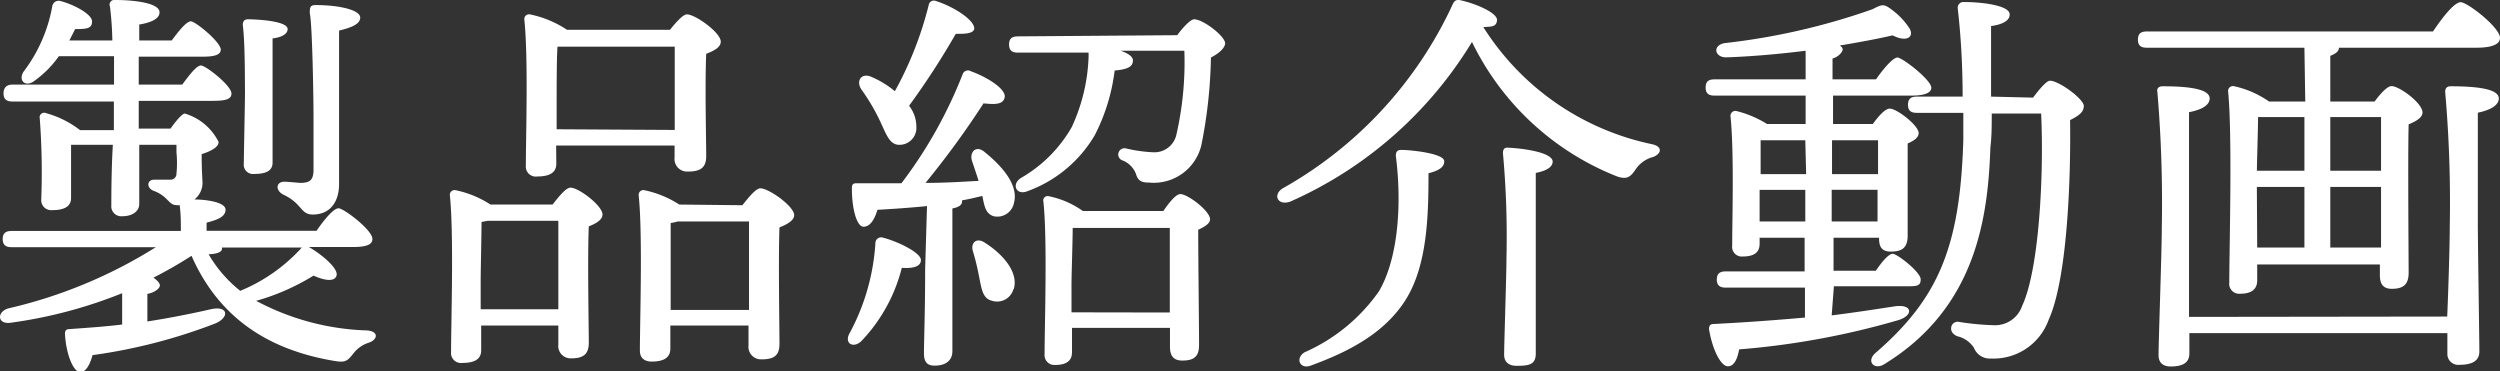
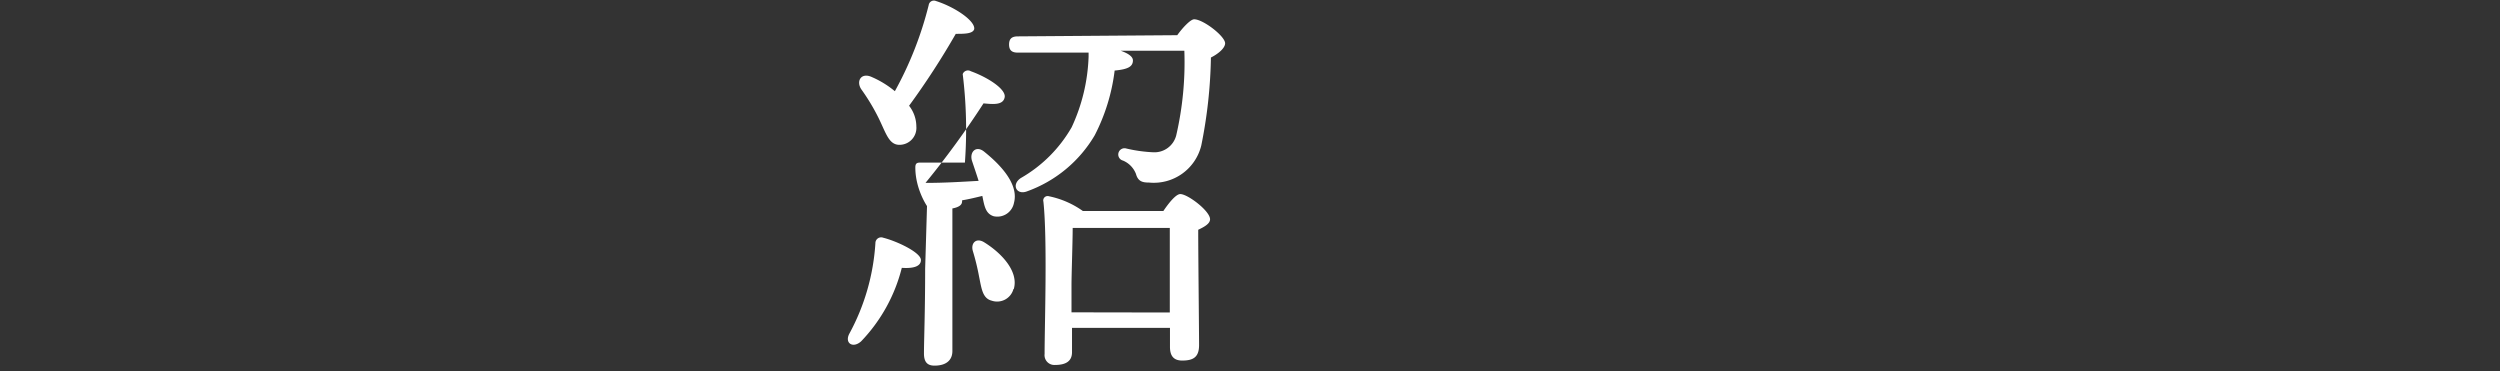
<svg xmlns="http://www.w3.org/2000/svg" viewBox="0 0 147.76 21.95">
  <rect x="0" y="0" width="147.76" height="21.95" fill="#333333" stroke="none" />
  <defs>
    <style>.cls-1{fill:#fff;}</style>
  </defs>
  <title>Asset 23</title>
  <g id="Layer_2" data-name="Layer 2">
    <g id="design">
      <g id="_3" data-name="3">
-         <path class="cls-1" d="M18.31,14.63c.77.46,1.7,1.25,1.58,1.66s-.79.26-1.36,0a13.25,13.25,0,0,1-3.39,1.49,14.84,14.84,0,0,0,6.55,1.75c.7.05.65.53.12.72a1.85,1.85,0,0,0-.93.65c-.34.43-.46.55-1.13.43-3.82-.64-6.79-2.49-8.43-6.21a25.86,25.86,0,0,1-2.25,1.29c.21.15.38.32.38.46s-.24.41-.74.5V19c1.41-.22,2.69-.48,3.74-.72s1.13.48.27.84a32.35,32.35,0,0,1-7.25,1.87c-.15.55-.41,1.06-.77,1s-.79-1-.86-2.26c0-.21.09-.28.28-.28,1.11-.08,2.14-.15,3.1-.27,0-.65,0-1.32,0-1.85A27.53,27.53,0,0,1,.67,19.07c-.82.14-.89-.62-.19-.84a28.35,28.35,0,0,0,8.73-3.62H.69c-.31,0-.53-.1-.53-.48s.22-.48.53-.48h10c0-.48,0-1-.07-1.52h-.09c-.34,0-.41-.09-.68-.36a2,2,0,0,0-.74-.48c-.48-.17-.43-.67,0-.67h.94a.35.35,0,0,0,.38-.36,6.38,6.38,0,0,0,0-1.25V8.56H8.23c0,1.44,0,3.09,0,3.5s-.38.72-1,.72a.59.59,0,0,1-.65-.65c0-.41,0-2.09.09-3.57H4.2c0,.33,0,1.12,0,1.46s0,1.34,0,1.68c0,.51-.41.72-1.11.72a.59.59,0,0,1-.65-.65A43.05,43.05,0,0,0,2.35,7a.27.27,0,0,1,.38-.31,5.77,5.77,0,0,1,2,1h2c0-.53,0-1,0-1.2V6H.74c-.31,0-.53-.1-.53-.48S.43,5,.74,5h6c0-.51,0-1.08,0-1.68H3.48A6.13,6.13,0,0,1,2.06,4.76c-.55.44-1,0-.67-.52A9,9,0,0,0,3.09.37.38.38,0,0,1,3.57.06c.84.22,1.87.79,1.87,1.2s-.26.46-1,.46c-.1.21-.22.43-.34.67H6.64a18.93,18.93,0,0,0-.14-2A.28.28,0,0,1,6.81,0C7.87,0,9.43.16,9.43.73c0,.36-.46.6-1.2.72l0,.94h1.92c.41-.55.87-1.13,1.13-1.13S13,2.44,13.05,2.92c0,.31-.33.43-1.08.43H8.2V5h2.57c.41-.55.84-1.13,1.11-1.13s1.8,1.18,1.8,1.66c0,.31-.29.43-1.08.43H8.2V7.6h1.88c.31-.44.67-.87.84-.89a3.27,3.27,0,0,1,2,1.68c0,.31-.46.55-1,.72,0,.45,0,.77.05,1.68a1.25,1.25,0,0,1-.48,1c.74,0,1.84.17,1.84.6s-.48.6-1.12.77v.48h6.5c.43-.63,1-1.33,1.3-1.33s2,1.28,2,1.81c0,.31-.28.48-1.17.48H18.26Zm-5.19,0v.07c0,.21-.33.31-.79.33a7.72,7.72,0,0,0,1.87,2.16,10.09,10.09,0,0,0,3.53-2.44c.05-.05.07-.1.12-.12ZM14.35,1.48c0-.22.09-.34.31-.34S17,1.19,17,1.72c0,.26-.29.48-.89.55,0,.6,0,3.07,0,3.6,0,.33,0,3.24,0,3.74s-.41.67-1.08.67a.55.55,0,0,1-.62-.62c0-.36.07-3.7.07-4.2C14.47,4.81,14.49,2.56,14.35,1.48Zm4.18,8.64c0-1,0-1.88,0-3.24,0-1.11-.07-5.43-.22-6.1,0-.31,0-.48.34-.48,1.41,0,2.64.29,2.64.74s-.72.63-1.25.77c0,2,0,6.05,0,9.08,0,1-.5,1.79-1.55,1.79-.73,0-.63-.64-1.69-1.15-.57-.26-.48-.79,0-.79.24,0,.84.07,1,.07C18.29,10.79,18.5,10.67,18.53,10.12Z" />
-         <path class="cls-1" d="M32.66,12.09c.36-.46.79-1,1.06-1,.48,0,1.89,1.06,1.89,1.59,0,.31-.38.53-.81.7-.08,1.84,0,6,0,6.88,0,.75-.41.92-1.06.92a.73.73,0,0,1-.74-.82V19.24H28.44V20.7c0,.51-.36.75-1.11.75a.59.59,0,0,1-.67-.65c0-1.73.17-6.94-.07-9.24a.28.28,0,0,1,.33-.32,6,6,0,0,1,2.07.85ZM33,18.28c0-1.78,0-4.15,0-5.23H28.82l-.36.07c0,.72-.05,2.93-.05,3.43v1.73Zm-.12-8.6c0,.51-.38.75-1.12.75a.59.59,0,0,1-.68-.65c0-1.66.15-6.38-.09-8.62a.28.28,0,0,1,.33-.31,6.16,6.16,0,0,1,2.19.91H39.6c.36-.45.77-.91,1-.91.5,0,2,1.08,2,1.61,0,.34-.41.55-.86.72-.08,1.8,0,5.14,0,6.05,0,.74-.41.91-1.1.91a.74.74,0,0,1-.77-.82V8.6h-7Zm7-2c0-1.6,0-3.91,0-4.92H33.07l-.12,0c-.05.65-.05,2.66-.05,3.12V7.64Zm4,4.45c.36-.46.8-1,1.06-1,.5,0,2,1.06,2,1.59,0,.31-.43.55-.87.72-.07,1.9,0,5.93,0,6.89,0,.74-.39.91-1.08.91a.74.74,0,0,1-.75-.82V19.24H39.62v1.37c0,.52-.38.76-1.1.76-.46,0-.7-.24-.7-.64,0-1.73.17-6.87-.07-9.17a.28.28,0,0,1,.33-.32,6.12,6.12,0,0,1,2.07.85Zm.39,6.19c0-1.78,0-4.15,0-5.23H40.05a2.26,2.26,0,0,1-.41.09c0,.7,0,2.88,0,3.36v1.78Z" />
-         <path class="cls-1" d="M54.43,15.37c0,.36-.41.51-1.13.46a9.66,9.66,0,0,1-2.4,4.34c-.48.44-1,.12-.7-.45a12.86,12.86,0,0,0,1.54-5.35.34.34,0,0,1,.46-.32C53,14.25,54.43,14.92,54.43,15.37Zm.36-3.19c-1,.1-2,.17-2.93.22-.17.57-.43,1-.82,1s-.69-1-.69-2.28c0-.24.09-.29.28-.29.94,0,1.81,0,2.65,0A26.73,26.73,0,0,0,56.9,4.38a.33.33,0,0,1,.48-.17c1,.36,2.09,1.06,2,1.54s-.7.41-1.25.36a51.73,51.73,0,0,1-3.43,4.7c1.18,0,2.21-.07,3.14-.12-.12-.38-.26-.79-.38-1.15-.19-.53.22-1,.74-.55,1.13.91,2,2,1.73,3a1,1,0,0,1-1.2.79c-.48-.15-.55-.6-.67-1.2-.38.09-.77.19-1.2.26a.12.12,0,0,1,0,.08c0,.19-.19.33-.57.4v3.56c0,2.47,0,4.2,0,4.87,0,.5-.32.86-1.06.86-.46,0-.62-.26-.62-.72,0-.77.07-2.45.07-5ZM50.9,5.27c-.31-.48,0-1,.62-.72a5.64,5.64,0,0,1,1.37.84,21,21,0,0,0,2-5.09.31.31,0,0,1,.43-.24c1.13.36,2.33,1.18,2.26,1.66C57.5,2,57,2,56.49,2a45.67,45.67,0,0,1-2.76,4.25,2,2,0,0,1,.43,1.23,1,1,0,0,1-1,1.08c-.62,0-.79-.68-1.22-1.56A12.08,12.08,0,0,0,50.9,5.27Zm9,11.81a1,1,0,0,1-1.29.69c-.55-.14-.6-.74-.75-1.46a13.67,13.67,0,0,0-.36-1.47c-.14-.47.2-.83.7-.5C59.25,15,60.21,16.07,59.92,17.08Zm9.68-15c.33-.46.79-.94,1-.94.53,0,1.83,1,1.83,1.42,0,.26-.36.6-.84.84A28.31,28.31,0,0,1,71,8.6a2.89,2.89,0,0,1-3.09,2.19c-.39,0-.65-.07-.77-.51a1.4,1.4,0,0,0-.77-.79.37.37,0,0,1,.17-.72A8.57,8.57,0,0,0,68.16,9a1.33,1.33,0,0,0,1.36-1A19.2,19.2,0,0,0,70,3H66.24c.4.14.72.33.72.57,0,.39-.34.53-1.08.6A11.32,11.32,0,0,1,64.7,8a7.64,7.64,0,0,1-4,3.31c-.63.24-.94-.41-.36-.79a8.08,8.08,0,0,0,3-3,10.7,10.7,0,0,0,1-4.17c0-.1,0-.17,0-.24H60.16c-.31,0-.52-.1-.52-.48s.21-.48.52-.48Zm-.82,10.39c.31-.46.74-1,1-1,.44,0,1.76,1,1.76,1.49,0,.26-.34.45-.7.62,0,1.63.05,5.93.05,6.82,0,.74-.38.91-1,.91s-.72-.43-.72-.82V19.38H63.36v1.44c0,.51-.34.75-1,.75a.58.58,0,0,1-.62-.65c0-1.73.17-6.75-.07-9A.26.26,0,0,1,62,11.6a5.28,5.28,0,0,1,2,.87Zm.38,6c0-1.68,0-3.89,0-5H63.4c0,.77-.07,2.78-.07,3.36v1.63Z" />
-         <path class="cls-1" d="M97.7,9.28a1.79,1.79,0,0,0-1,.69c-.33.51-.55.65-1.12.46A16.1,16.1,0,0,1,87,2.48a23.84,23.84,0,0,1-10.75,9.44c-.77.26-1.05-.46-.38-.82A24,24,0,0,0,85.84.3c.1-.24.22-.34.46-.29,1,.22,2.21.77,2.18,1.18s-.33.38-.81.41a15.54,15.54,0,0,0,9.91,6.91C98.33,8.65,98.18,9.11,97.7,9.28Zm-12.34.26c0,.31-.26.53-.93.7,0,2.52-.07,5.47-1.37,7.51s-3.53,3.1-5.54,3.84c-.68.29-1-.41-.41-.77a10.56,10.56,0,0,0,4.39-3.6c1.13-1.92,1.37-5.13,1-8,0-.24.07-.36.34-.36C83.49,8.87,85.39,9.08,85.36,9.54Zm6.41,0c0,.34-.38.56-1,.68,0,.93,0,4.34,0,4.94,0,.75,0,5.07,0,5.74s-.43.72-1.15.72c-.43,0-.72-.22-.72-.65,0-.62.14-4.78.14-5.83a53.69,53.69,0,0,0-.21-6.08c0-.24.09-.36.33-.33C90,8.77,91.77,9,91.77,9.56Z" />
-         <path class="cls-1" d="M108.26,18.64c1.37-.17,2.59-.36,3.7-.53s1.15.55.21.82a46.89,46.89,0,0,1-9.38,1.72c-.1.56-.29,1-.67,1s-.89-.89-1.11-2.19c0-.21.07-.31.27-.31,2-.1,3.81-.24,5.4-.38V17H102c-.31,0-.53-.1-.53-.48s.22-.48.53-.48h4.66V14.05H104v.36c0,.51-.33.75-1,.75a.57.57,0,0,1-.62-.65c0-1.58.12-5.5-.1-7.63a.29.29,0,0,1,.34-.32,6.27,6.27,0,0,1,1.82.77h2.28V5.65h-5.38c-.31,0-.53-.09-.53-.48s.22-.48.53-.48h5.38V3c-1.54.19-3.17.34-4.7.39-.68,0-.82-.7-.1-.84a39.36,39.36,0,0,0,8.74-2c.57-.29.67-.34,1.12,0a4.25,4.25,0,0,1,1.08,1.13c.29.5-.16.84-1,.41-.89.21-2,.41-3.12.6.1.07.17.14.17.24s-.19.41-.6.53V4.69h2.57c.43-.62,1-1.29,1.27-1.29s1.94,1.27,2,1.77c0,.31-.36.48-1.18.48h-4.63V7.33h2.35c.31-.43.72-.91,1-.91.43,0,1.71,1,1.71,1.44,0,.29-.32.48-.65.62,0,1.4,0,4.71,0,5.45s-.36.94-1,.94-.69-.43-.69-.82h-2.69V16h2.5c.33-.48.74-1,1-1s1.65,1.08,1.65,1.51-.26.41-1,.41h-4.13ZM106.7,8.29h-2.64c0,.41,0,1.27,0,2h2.69Zm0,4.8V11.22H104v1.87Zm1.58-4.8v2H111v-2Zm2.69,4.8,0-1.87h-2.71v1.87Zm9.19-7.32c.34-.45.79-1,1-1,.53,0,2,1.08,2,1.49s-.36.6-.81.84c.05,3.36-.15,9.36-1.27,11.81a3.46,3.46,0,0,1-3.41,2.28,1,1,0,0,1-1-.63,1.6,1.6,0,0,0-1-.69c-.31-.15-.38-.34-.34-.56a.39.39,0,0,1,.48-.28,15.68,15.68,0,0,0,2,.19,1.69,1.69,0,0,0,1.71-1.15c1-2.14,1.29-7.73,1.12-11.36h-2.92c0,.7,0,1.37-.08,2-.14,4.08-.81,9.48-6.28,12.82-.58.36-1.08-.17-.51-.67,3.75-3.24,5-6.31,5.19-12.58,0-.48,0-1,0-1.61H113.3c-.31,0-.53-.09-.53-.48s.22-.48.53-.48H116c0-1.73-.1-3.6-.29-5.21a.34.34,0,0,1,.38-.38c1,0,2.71.19,2.69.74,0,.39-.5.6-1.1.68,0,1.34,0,2.76,0,4.17Z" />
-         <path class="cls-1" d="M136.2,2.82h-9.32c-.31,0-.52-.1-.52-.48s.21-.48.52-.48H143.8c.53-.79,1.25-1.73,1.64-1.73s2.32,1.49,2.32,2.11c0,.36-.43.58-1.39.58h-8.13c0,.22-.2.36-.51.48V6h2.62c.33-.45.74-.91,1-.91.46,0,1.83,1,1.83,1.56,0,.31-.41.53-.82.7-.05,2.06,0,7.73,0,8.78,0,.75-.39.94-1,.94s-.7-.43-.7-.82v-.62h-7.25v.94c0,.52-.33.79-1,.79a.59.59,0,0,1-.65-.67c0-2,.19-8.72-.07-11.29a.29.29,0,0,1,.33-.31,5.78,5.78,0,0,1,2.09.91h2.14Zm8.44,15.89c.08-1.87.15-4.32.15-5.28a75,75,0,0,0-.27-8c0-.21.1-.33.32-.33,1.41,0,2.85.12,2.85.72,0,.4-.5.69-1.24.84,0,1.24,0,5.76,0,6.5,0,1.35.09,6.82.09,7.61,0,.55-.41.79-1.17.79a.64.64,0,0,1-.72-.67c0-.22,0-.65,0-1.2H129.4v1.2c0,.53-.36.77-1.1.77-.46,0-.72-.22-.72-.67,0-.87.19-6.1.19-7.47a78.31,78.31,0,0,0-.26-8.09c-.05-.21.09-.33.31-.33,1.37,0,2.78.12,2.78.72,0,.4-.48.67-1.22.81,0,1.25,0,5.81,0,6.58s0,3.55,0,5.52ZM133.46,6.92c0,.63-.05,2.09-.07,3.17h2.81V6.92Zm-.05,7.71h2.79V11.05h-2.81v.22Zm4.32-7.71v3.17h3c0-1.32,0-2.49,0-3.17Zm3,7.71,0-3.58h-3v3.58Z" />
+         <path class="cls-1" d="M54.43,15.37c0,.36-.41.51-1.13.46a9.66,9.66,0,0,1-2.4,4.34c-.48.44-1,.12-.7-.45a12.86,12.86,0,0,0,1.54-5.35.34.34,0,0,1,.46-.32C53,14.25,54.43,14.92,54.43,15.37Zm.36-3.19s-.69-1-.69-2.28c0-.24.09-.29.28-.29.94,0,1.81,0,2.65,0A26.73,26.73,0,0,0,56.9,4.38a.33.33,0,0,1,.48-.17c1,.36,2.09,1.06,2,1.54s-.7.41-1.25.36a51.73,51.73,0,0,1-3.43,4.7c1.18,0,2.21-.07,3.14-.12-.12-.38-.26-.79-.38-1.15-.19-.53.22-1,.74-.55,1.13.91,2,2,1.73,3a1,1,0,0,1-1.2.79c-.48-.15-.55-.6-.67-1.2-.38.09-.77.19-1.2.26a.12.12,0,0,1,0,.08c0,.19-.19.33-.57.4v3.56c0,2.47,0,4.2,0,4.87,0,.5-.32.86-1.06.86-.46,0-.62-.26-.62-.72,0-.77.07-2.45.07-5ZM50.9,5.27c-.31-.48,0-1,.62-.72a5.64,5.64,0,0,1,1.37.84,21,21,0,0,0,2-5.09.31.31,0,0,1,.43-.24c1.13.36,2.33,1.18,2.26,1.66C57.5,2,57,2,56.49,2a45.67,45.67,0,0,1-2.76,4.25,2,2,0,0,1,.43,1.23,1,1,0,0,1-1,1.08c-.62,0-.79-.68-1.22-1.56A12.08,12.08,0,0,0,50.9,5.27Zm9,11.81a1,1,0,0,1-1.29.69c-.55-.14-.6-.74-.75-1.46a13.67,13.67,0,0,0-.36-1.47c-.14-.47.2-.83.7-.5C59.25,15,60.21,16.07,59.92,17.08Zm9.68-15c.33-.46.79-.94,1-.94.53,0,1.83,1,1.83,1.42,0,.26-.36.6-.84.84A28.31,28.31,0,0,1,71,8.6a2.89,2.89,0,0,1-3.09,2.19c-.39,0-.65-.07-.77-.51a1.4,1.4,0,0,0-.77-.79.37.37,0,0,1,.17-.72A8.57,8.57,0,0,0,68.16,9a1.33,1.33,0,0,0,1.36-1A19.2,19.2,0,0,0,70,3H66.24c.4.14.72.33.72.57,0,.39-.34.53-1.08.6A11.32,11.32,0,0,1,64.7,8a7.64,7.64,0,0,1-4,3.31c-.63.24-.94-.41-.36-.79a8.08,8.08,0,0,0,3-3,10.7,10.7,0,0,0,1-4.17c0-.1,0-.17,0-.24H60.16c-.31,0-.52-.1-.52-.48s.21-.48.52-.48Zm-.82,10.39c.31-.46.74-1,1-1,.44,0,1.76,1,1.76,1.49,0,.26-.34.45-.7.62,0,1.63.05,5.93.05,6.82,0,.74-.38.91-1,.91s-.72-.43-.72-.82V19.38H63.36v1.44c0,.51-.34.75-1,.75a.58.58,0,0,1-.62-.65c0-1.73.17-6.75-.07-9A.26.26,0,0,1,62,11.6a5.28,5.28,0,0,1,2,.87Zm.38,6c0-1.68,0-3.89,0-5H63.4c0,.77-.07,2.78-.07,3.36v1.63Z" />
      </g>
    </g>
  </g>
</svg>